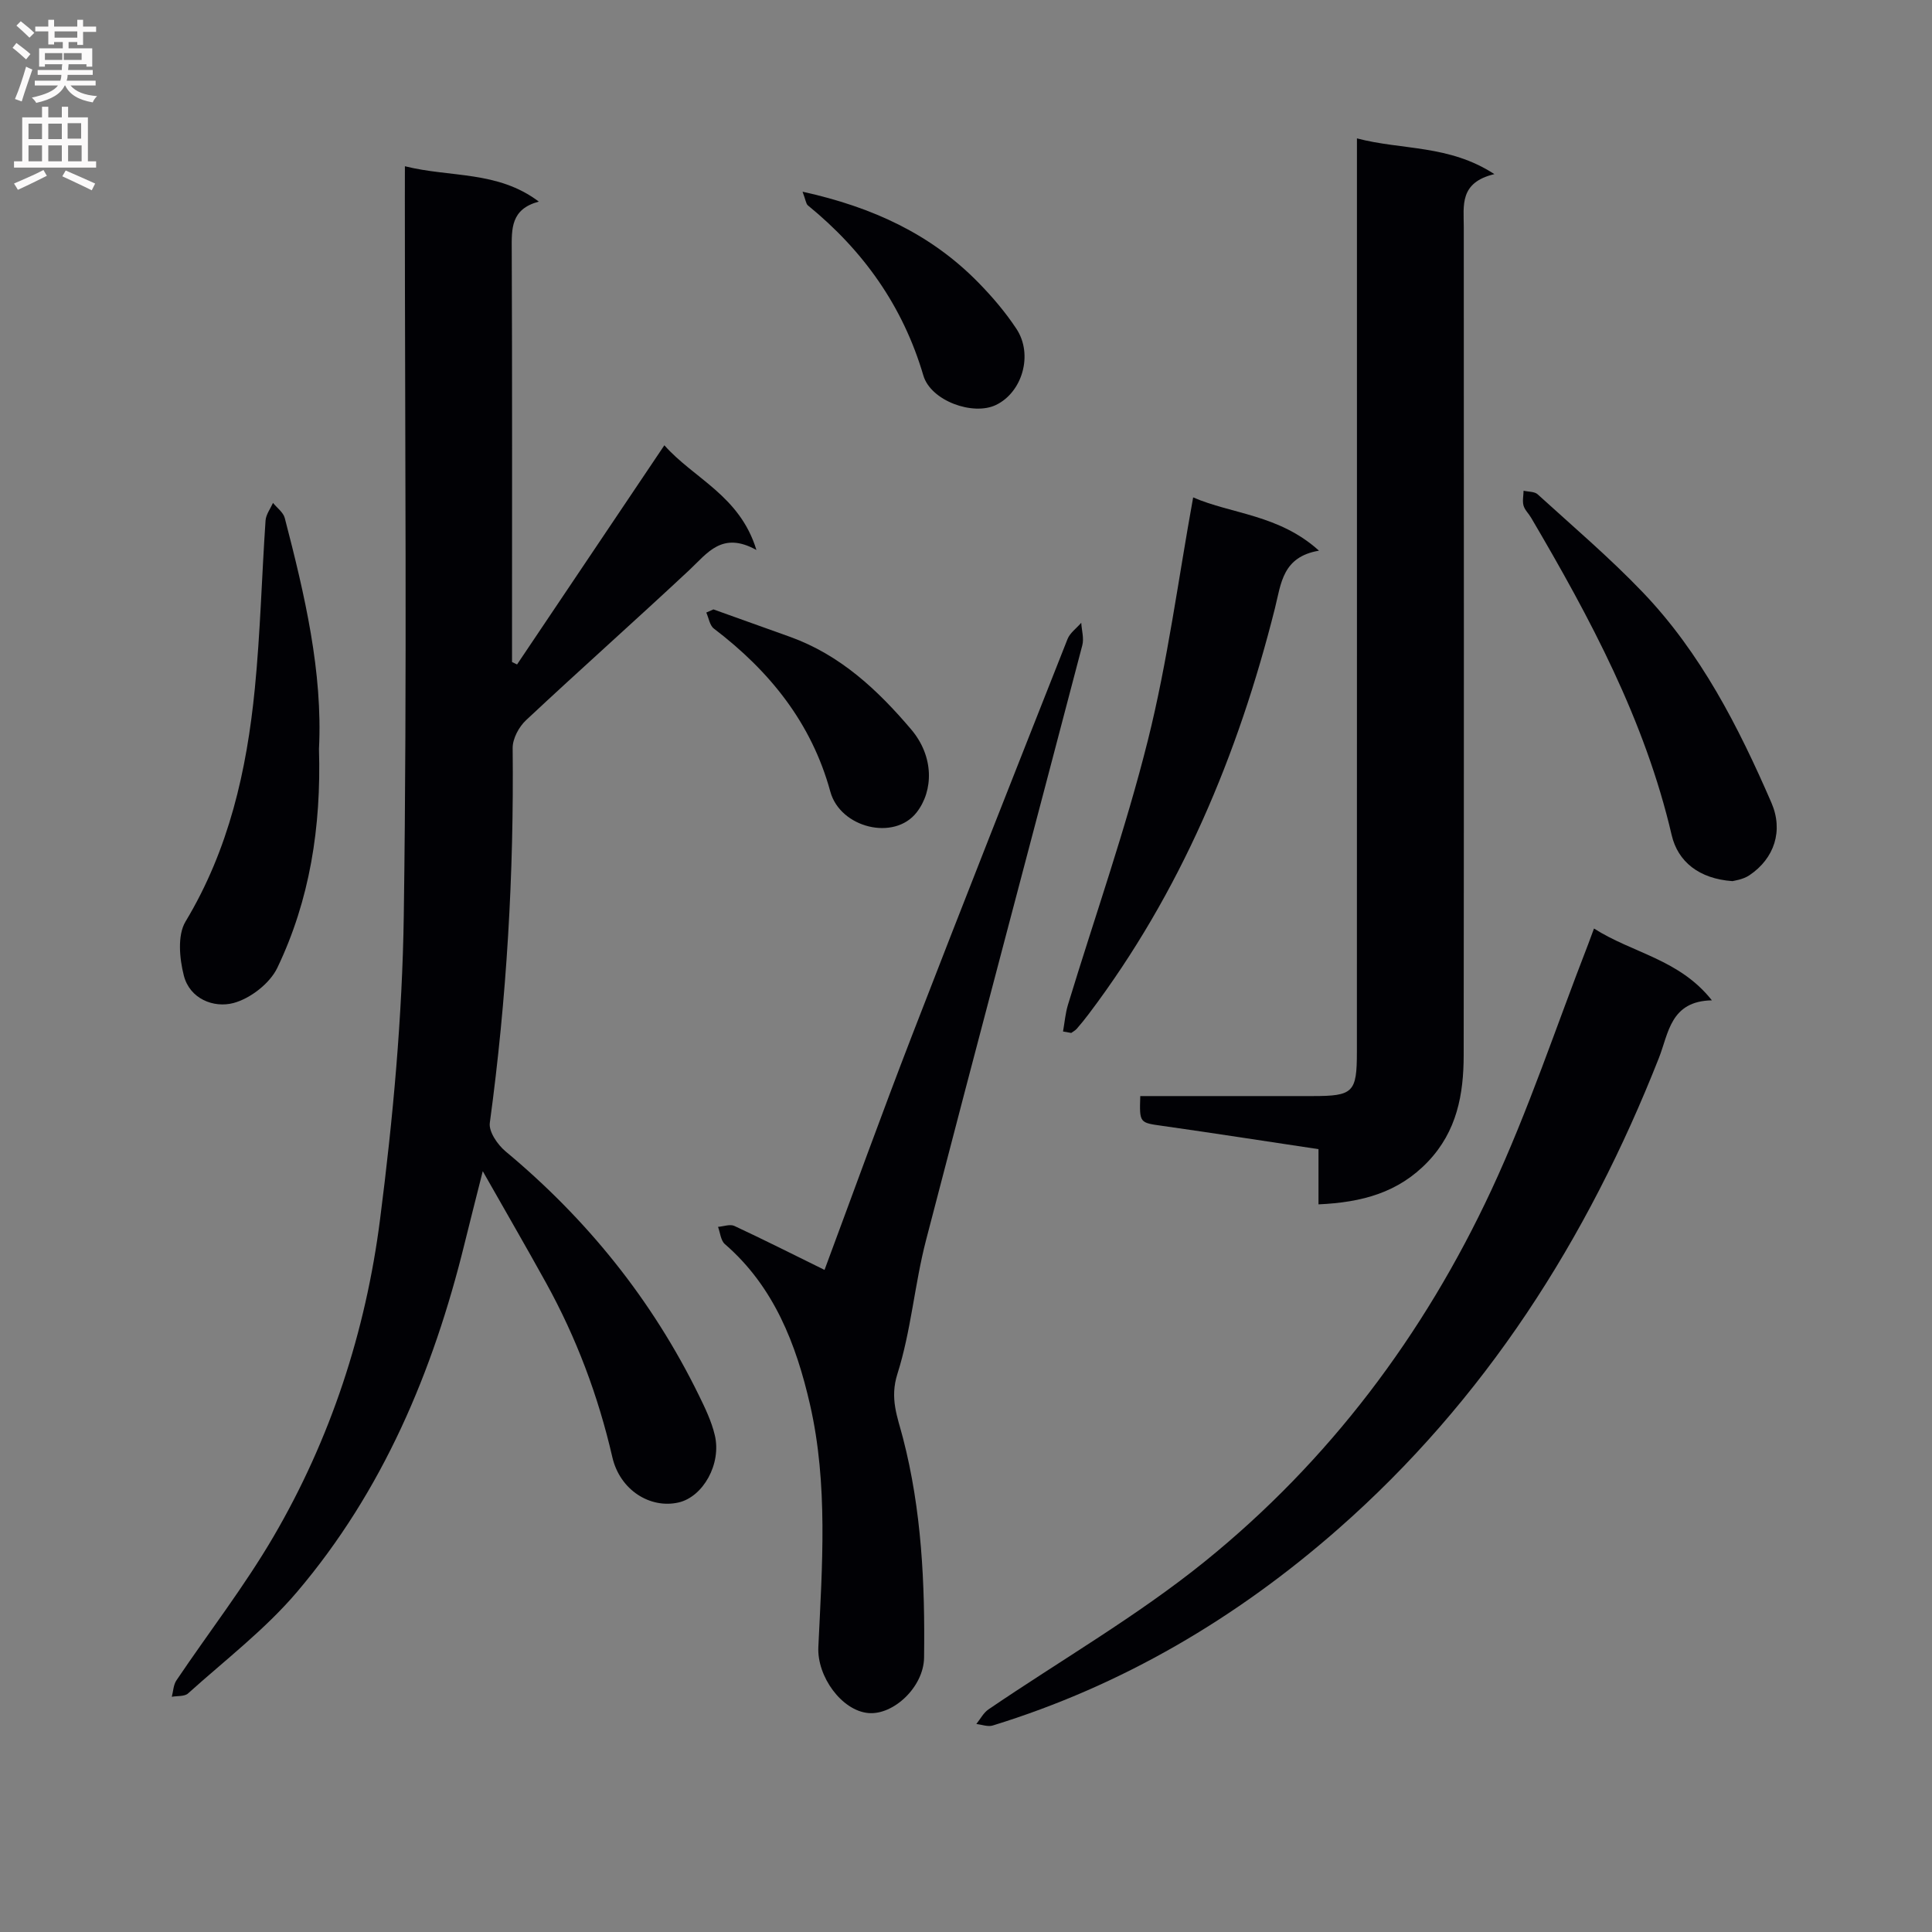
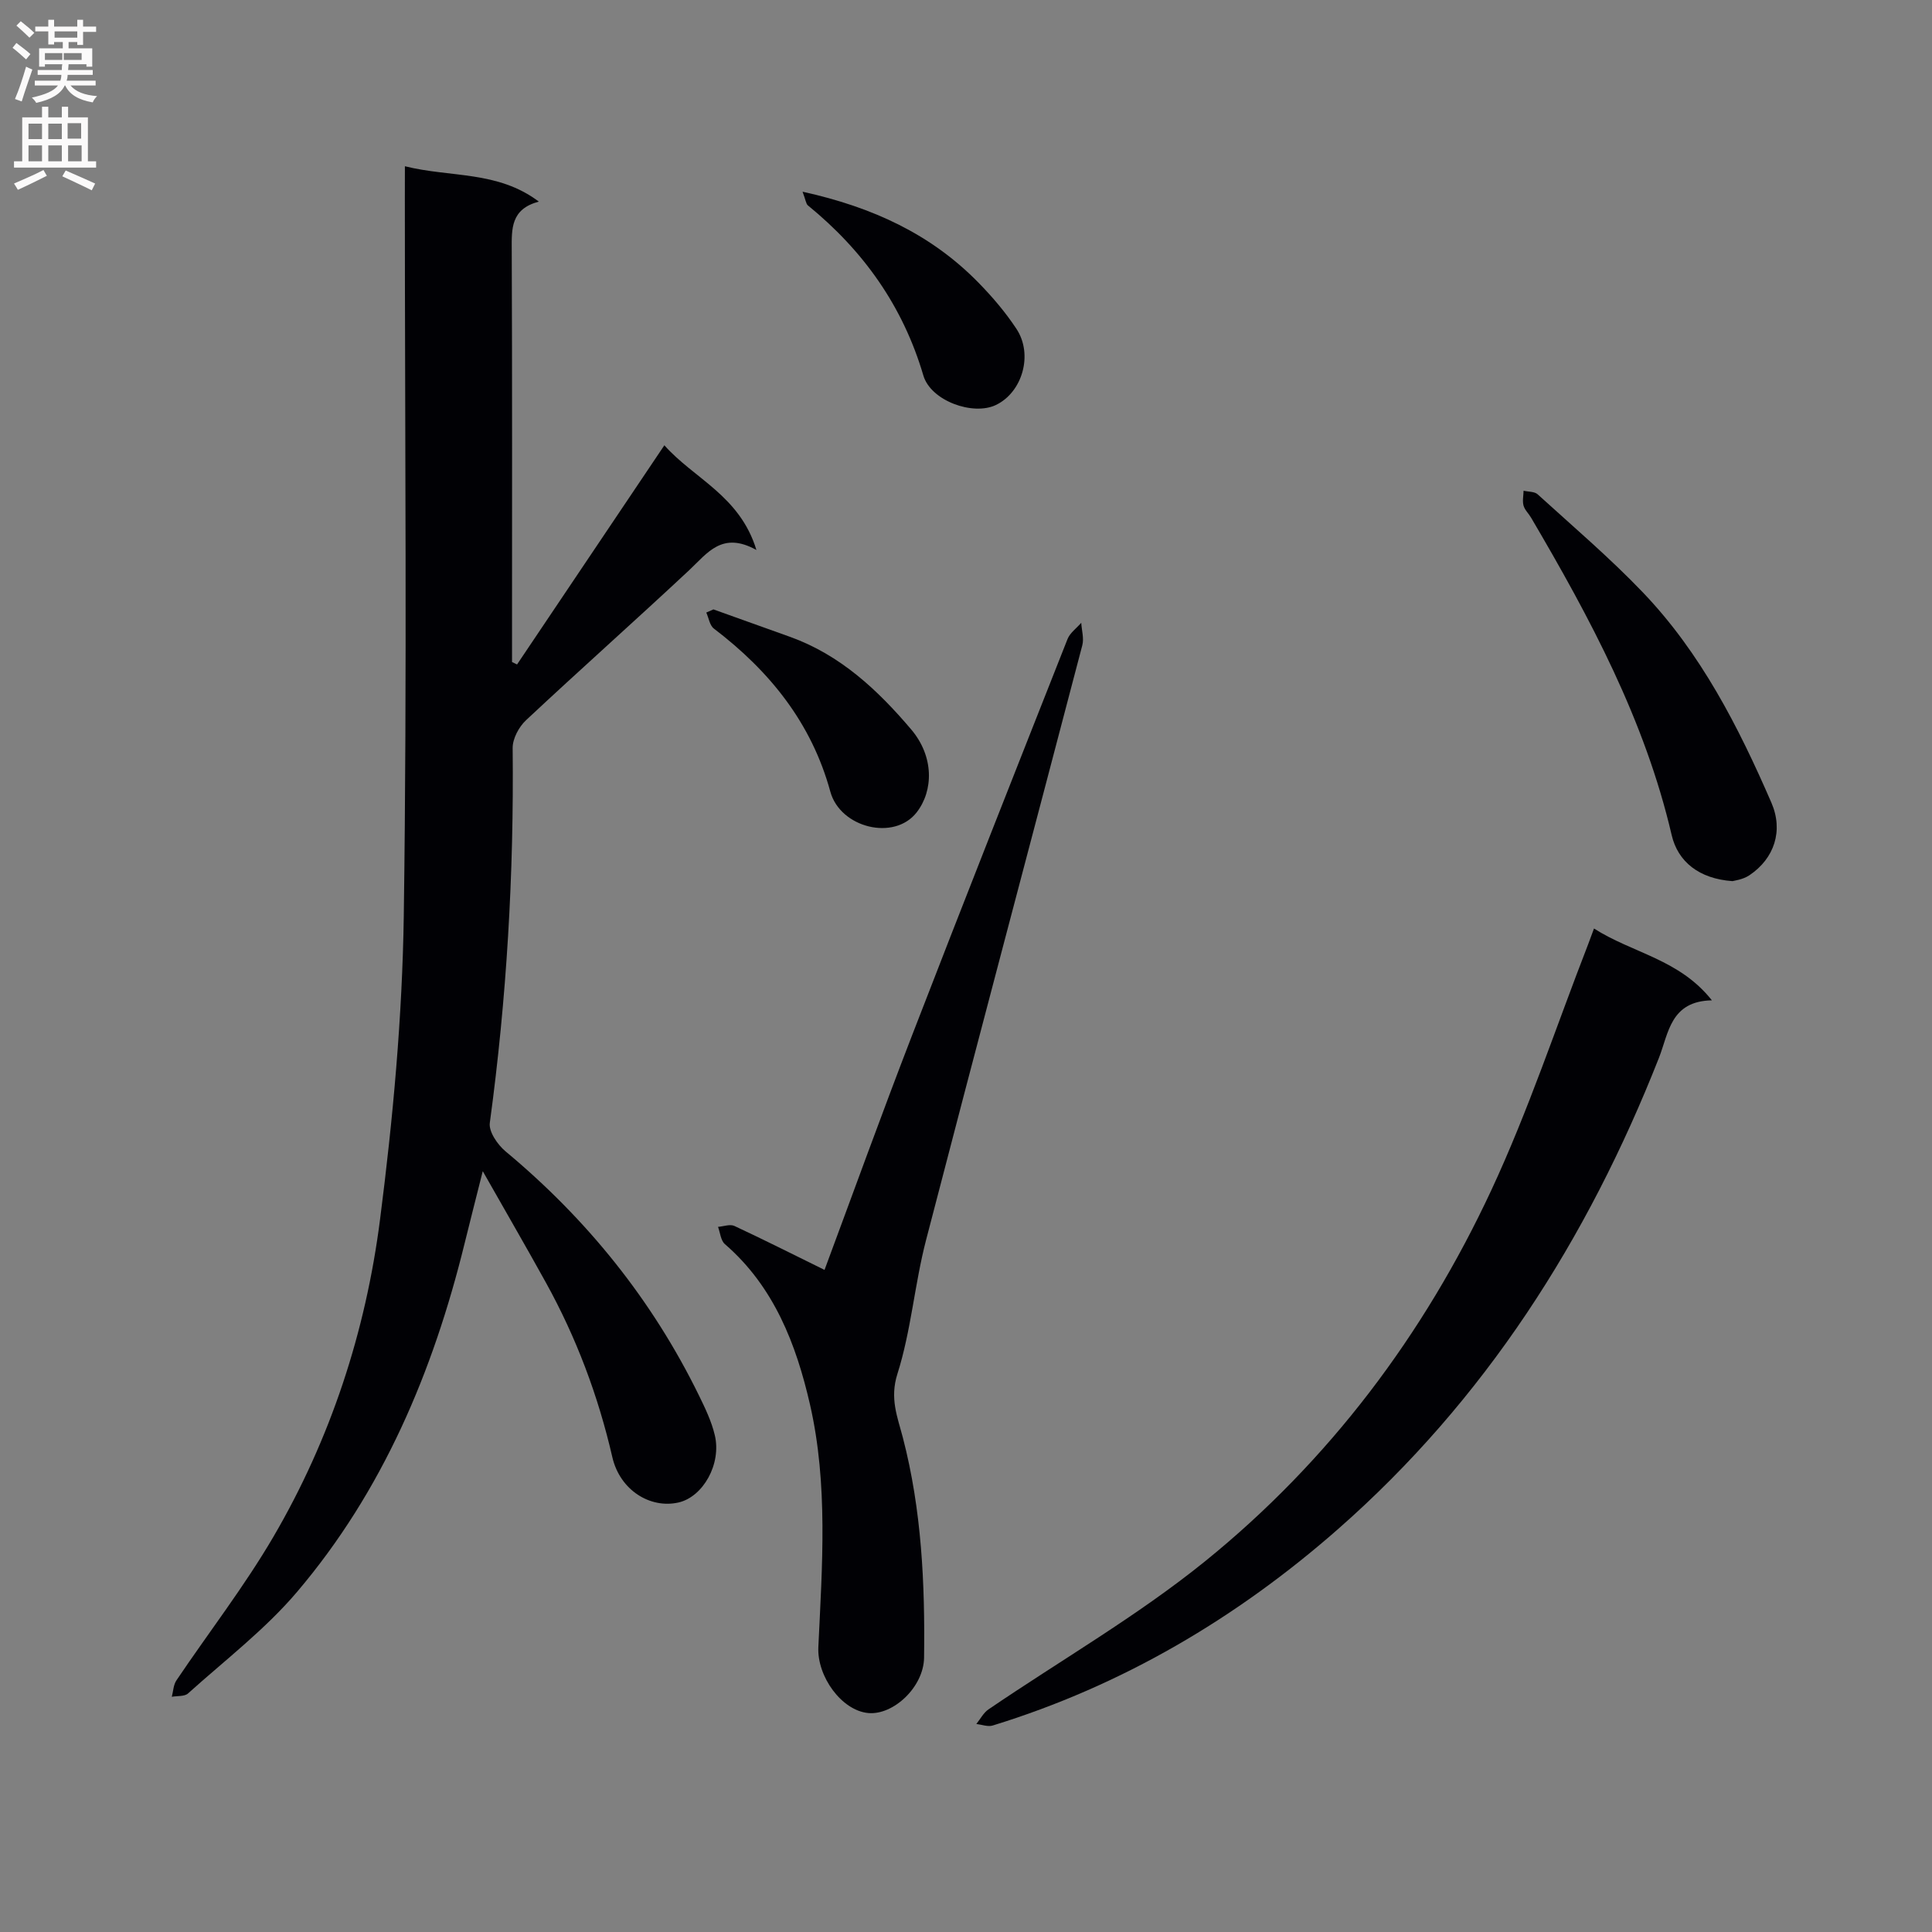
<svg xmlns="http://www.w3.org/2000/svg" enable-background="new 0 0 400 400" viewBox="0 0 400 400">
  <rect x="0" y="0" width="400" height="400" fill="#808080" stroke="none" />
  <g fill="#010105">
    <path d="m83.83 34.42c9.49 2.37 19.16.87 27.73 7.32-5.83 1.55-5.63 5.63-5.61 9.98.11 26.82.06 53.64.06 80.46v4.89c.35.17.7.33 1.04.5 10.02-14.91 20.04-29.81 30.5-45.38 6.11 6.92 15.62 10.4 19.06 21.68-7.11-3.95-10.14.64-13.9 4.16-11.18 10.45-22.63 20.62-33.8 31.08-1.48 1.38-2.79 3.83-2.77 5.78.28 25.98-1.23 51.83-4.73 77.59-.25 1.82 1.61 4.52 3.26 5.9 16.87 14.04 30.33 30.73 40 50.45 1.31 2.67 2.64 5.43 3.32 8.3 1.43 5.98-2.45 12.81-7.54 13.95-5.84 1.31-12.09-2.55-13.67-9.38-2.93-12.72-7.46-24.77-13.76-36.16-4.09-7.4-8.34-14.72-13.07-23.06-1.43 5.69-2.63 10.36-3.78 15.04-6.51 26.46-16.92 51.17-34.68 72.08-6.61 7.78-14.92 14.13-22.56 21.01-.73.66-2.22.48-3.36.69.3-1.14.33-2.47.96-3.4 6.67-9.91 14.04-19.41 20.06-29.7 11.87-20.3 19.12-42.49 22.09-65.7 2.68-20.88 4.62-41.97 4.92-63 .7-49.47.22-98.95.22-148.43.01-1.97.01-3.93.01-6.65z" />
-     <path d="m272.98 249.35c0-4.17 0-7.63 0-11.43-10.95-1.64-21.59-3.3-32.25-4.81-4.81-.68-4.83-.55-4.65-6.18h14.72c7 0 14 .01 20.99 0 8.37-.01 9.14-.73 9.14-9.12.02-60.82.01-121.63.01-182.45 0-1.98 0-3.96 0-6.71 9.35 2.47 19.01 1.25 28.46 7.4-7.3 1.74-6.34 6.52-6.34 10.97.02 57.15.04 114.3-.02 171.45-.01 8.1-1.4 15.75-7.41 22.05-6.11 6.4-13.62 8.42-22.65 8.83z" />
    <path d="m170.71 262.92c5.84-15.7 11.8-32.21 18.13-48.58 10.59-27.4 21.39-54.71 32.18-82.03.51-1.29 1.88-2.25 2.84-3.37.09 1.56.6 3.23.22 4.66-10.76 41.07-21.7 82.09-32.36 123.18-2.37 9.13-3.08 18.72-5.92 27.67-1.62 5.1.01 8.89 1.14 13.24 3.88 14.93 4.58 30.19 4.38 45.5-.08 6.08-6.33 11.93-11.52 11.48-5.52-.48-10.66-7.55-10.37-13.67.79-16.78 2.05-33.68-1.73-50.21-2.86-12.47-7.44-24.4-17.62-33.21-.86-.74-.97-2.36-1.42-3.57 1.14-.09 2.48-.61 3.39-.19 6.09 2.84 12.08 5.86 18.66 9.1z" />
    <path d="m330.02 192.24c8.06 5.14 17.65 6.33 24.41 14.87-8.61.15-8.96 6.83-10.97 11.92-14.8 37.57-36.02 70.86-66.5 97.61-20.92 18.36-44.62 32.36-71.43 40.61-1 .31-2.26-.19-3.39-.32.83-1.02 1.48-2.32 2.53-3.03 14.96-10.19 30.79-19.3 44.81-30.64 25.7-20.79 45.32-46.9 59.27-76.82 7.7-16.51 13.44-33.93 20.06-50.94.29-.75.56-1.51 1.21-3.26z" />
-     <path d="m220.09 213.56c.33-1.86.48-3.77 1.03-5.57 5.55-18.22 11.91-36.24 16.53-54.7 4.09-16.35 6.27-33.18 9.38-50.31 7.94 3.46 17.78 3.54 26.05 11.03-7.56 1.28-7.83 6.77-9.11 11.89-7.63 30.38-19.53 58.83-38.53 84-.8 1.06-1.64 2.1-2.51 3.1-.31.35-.76.58-1.14.86-.57-.09-1.14-.19-1.7-.3z" />
-     <path d="m66.04 155.07c.48 16.25-1.92 31.3-8.62 45.3-1.55 3.24-5.61 6.38-9.1 7.3-4.08 1.07-9.03-.86-10.26-5.69-.9-3.53-1.35-8.35.35-11.18 8.99-14.93 12.68-31.3 14.35-48.24 1.14-11.56 1.43-23.2 2.22-34.8.09-1.24 1-2.43 1.54-3.64.84 1.04 2.14 1.96 2.44 3.14 4.14 15.91 7.88 31.9 7.08 47.81z" />
    <path d="m358.69 182.43c-6.94-.49-11.31-4.04-12.59-9.54-5.53-23.75-16.88-44.91-29.1-65.7-.5-.86-1.32-1.61-1.57-2.52-.26-.95-.01-2.04.01-3.07.99.23 2.26.15 2.91.74 7.35 6.69 14.94 13.15 21.8 20.32 11.98 12.53 19.77 27.79 26.6 43.53 2.51 5.79.63 11.54-4.55 15.02-1.37.92-3.22 1.13-3.51 1.22z" />
    <path d="m147.71 126.17c5.3 1.9 10.61 3.79 15.91 5.7 10.36 3.74 18.1 10.98 25.03 19.15 4.75 5.6 4.64 12.67 1.13 17.18-4.64 5.96-15.81 3.21-17.87-4.3-3.9-14.26-12.58-24.98-24.11-33.76-.87-.66-1.06-2.19-1.57-3.32.49-.22.98-.44 1.48-.65z" />
    <path d="m166.16 39.69c14.58 3.21 26.64 8.84 36.4 18.81 2.89 2.95 5.61 6.14 7.88 9.58 3.52 5.33 1.22 13.15-4.25 15.77-4.74 2.27-13.47-.85-15.02-6.11-4.23-14.37-12.42-25.85-23.9-35.21-.41-.34-.45-1.11-1.11-2.84z" />
  </g>
  <path d="m2.6 9.9.8-1c.9.7 1.9 1.4 2.9 2.3l-.9 1.1c-1.1-1-2-1.8-2.8-2.4zm.5 10.6c.9-2.1 1.6-4.3 2.3-6.7.4.2.8.4 1.3.6-.7 2.1-1.5 4.3-2.2 6.6zm.3-15.2.9-.9c1 .8 2 1.6 2.8 2.4l-1 1c-.9-.9-1.8-1.7-2.7-2.5zm12.6-1.2h1.2v1.4h2.7v1.1h-2.7v2.7h-1.2v-.6h-1.8v1.3h4.9v3.8h-1.2v-.5h-3.7c0 .4-.1.9-.1 1.2h5.1v1h-5.2c0 .5-.1.9-.2 1.2h6v1h-5.2c1.1 1.3 2.9 2 5.5 2.2-.4.4-.7.8-.9 1.3-2.9-.5-4.8-1.6-5.7-3.5h-.1c-.8 1.7-2.7 2.9-5.9 3.6-.2-.4-.6-.8-.9-1.1 2.8-.6 4.6-1.4 5.4-2.5h-4.8v-1h5.3c.1-.3.2-.7.2-1.2h-4.9v-1h5c0-.4 0-.8.1-1.2h-3.6v.5h-1.2v-3.8h4.9v-1.3h-1.8v.5h-1.2v-2.7h-2.7v-1h2.7v-1.4h1.2v1.4h4.8zm-6.7 8.3h3.6c0-.4 0-.9 0-1.4h-3.6zm1.9-4.6h4.8v-1.3h-4.7v1.3zm6.7 3.2h-4.7v1.4h3.7v-1.4z" fill="#fbfafa" />
  <path d="m8.7 22.1h1.3v2.2h2.8v-2.2h1.3v2.2h4.1v9.1h1.7v1.3h-17v-1.3h1.7v-9.1h4.1zm.3 13.1.7 1.2c-1.8.9-3.8 1.9-6 2.9-.2-.4-.5-.8-.8-1.3 2.3-1 4.4-1.9 6.1-2.8zm-3.1-6.4h2.8v-3.2h-2.8zm0 4.6h2.8v-3.3h-2.8zm4.1-4.6h2.8v-3.2h-2.8zm0 4.6h2.8v-3.3h-2.8zm3.6 1.9c2.1.9 4.1 1.8 6.1 2.7l-.7 1.4c-2.2-1.1-4.2-2-6.1-2.9zm3.2-9.8h-2.8v3.2h2.8v-3.1zm-2.7 7.9h2.8v-3.3h-2.8z" fill="#fbfafa" />
</svg>